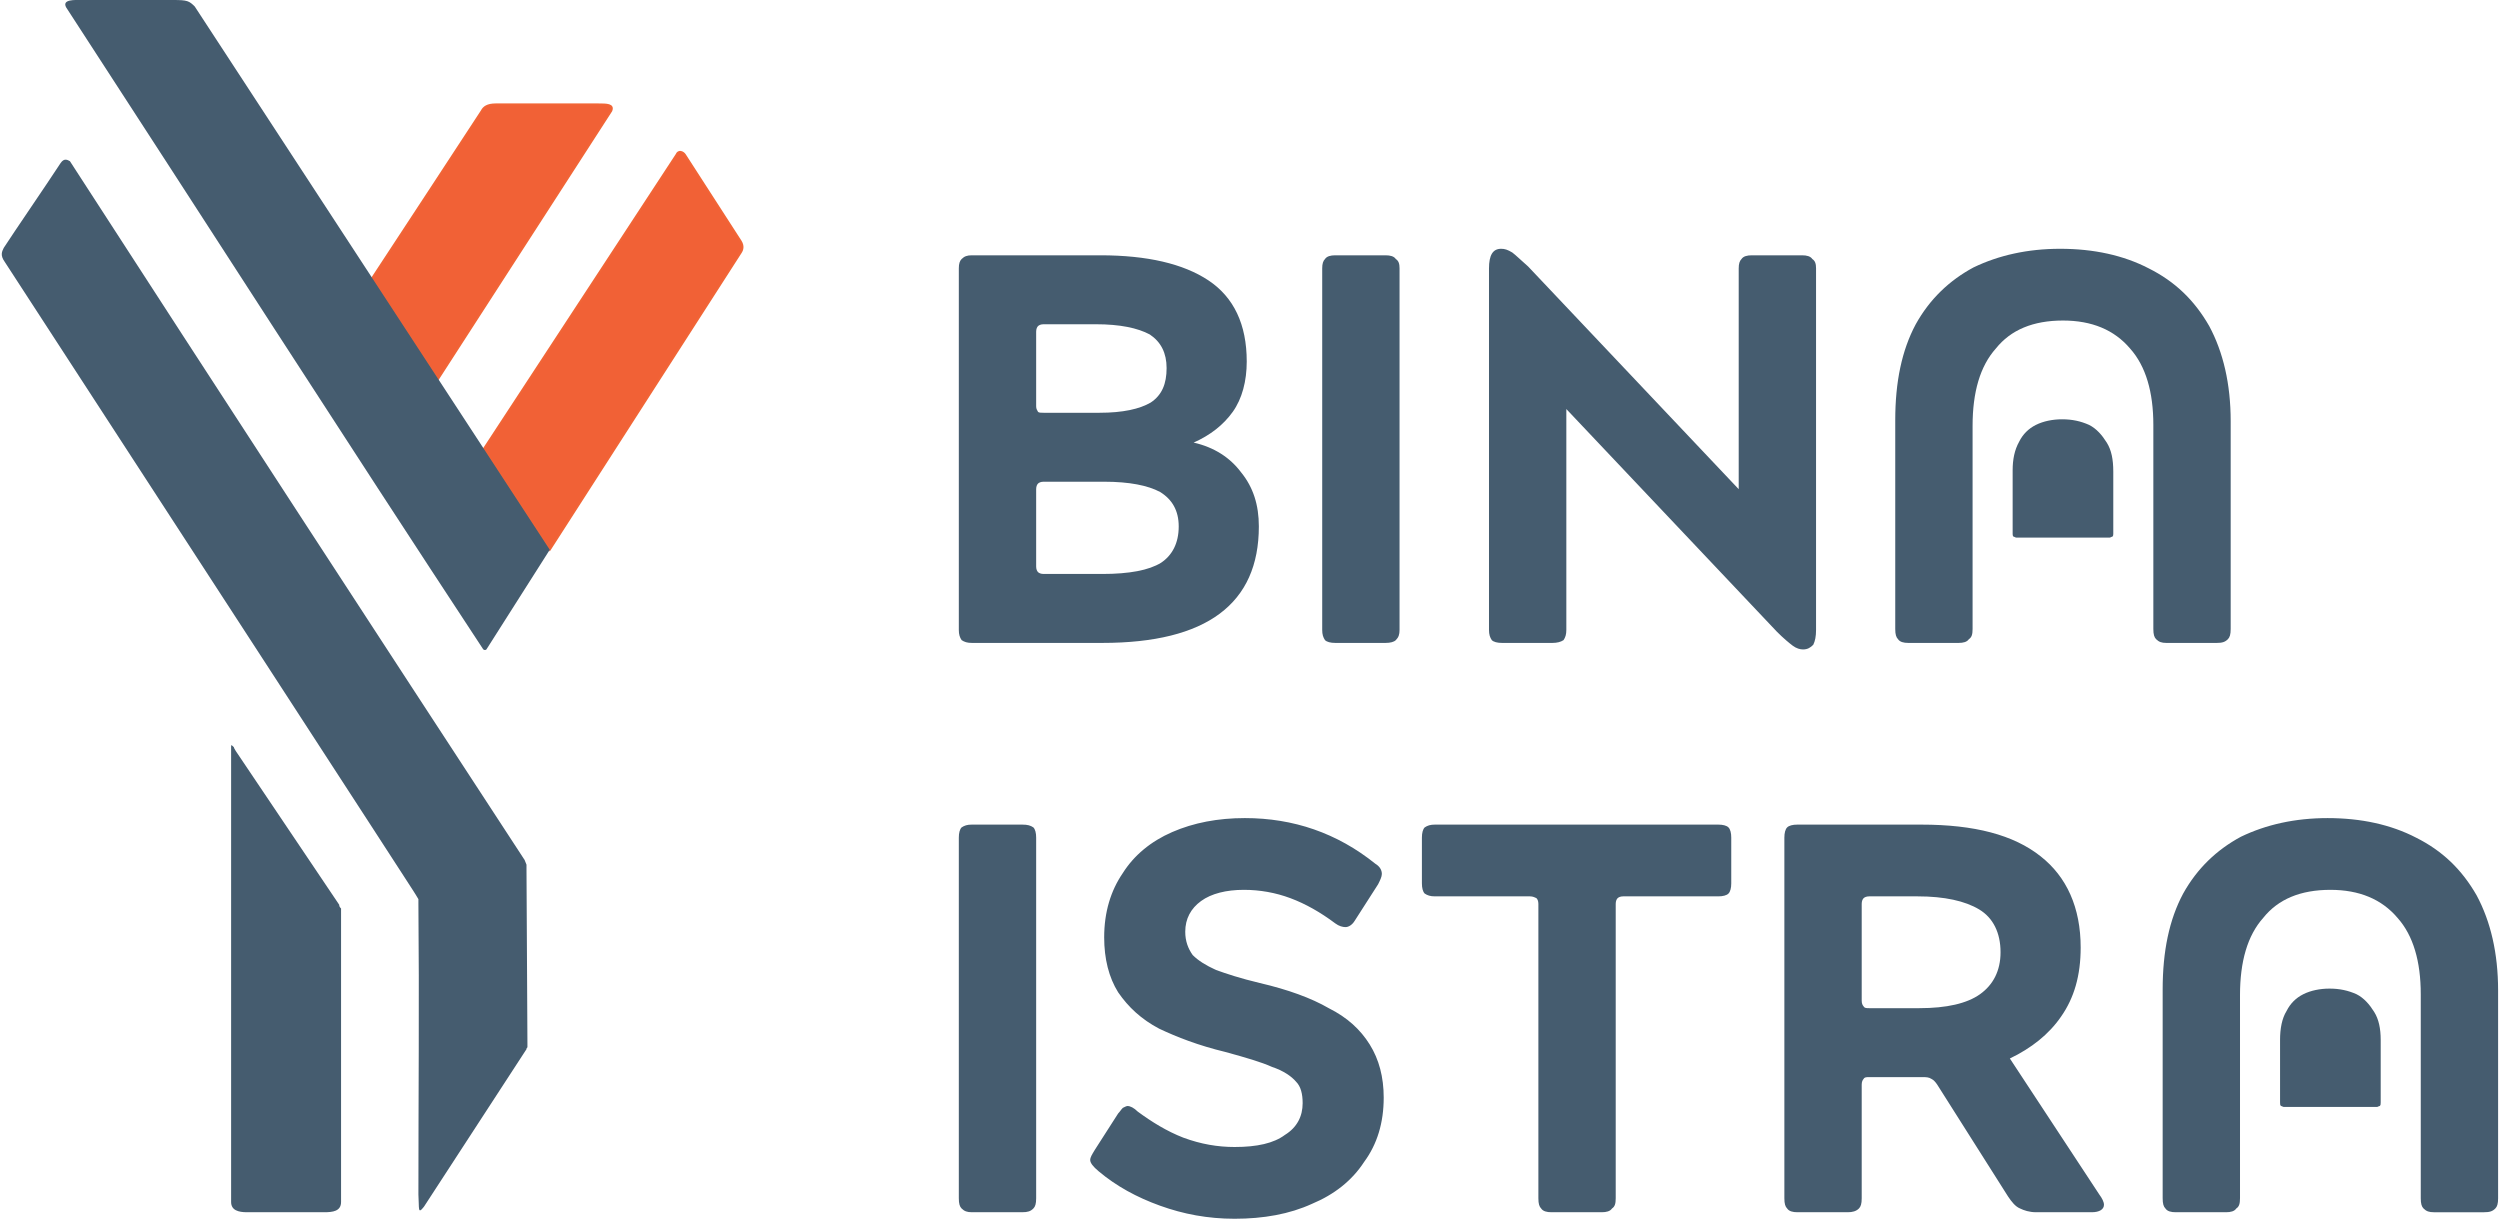
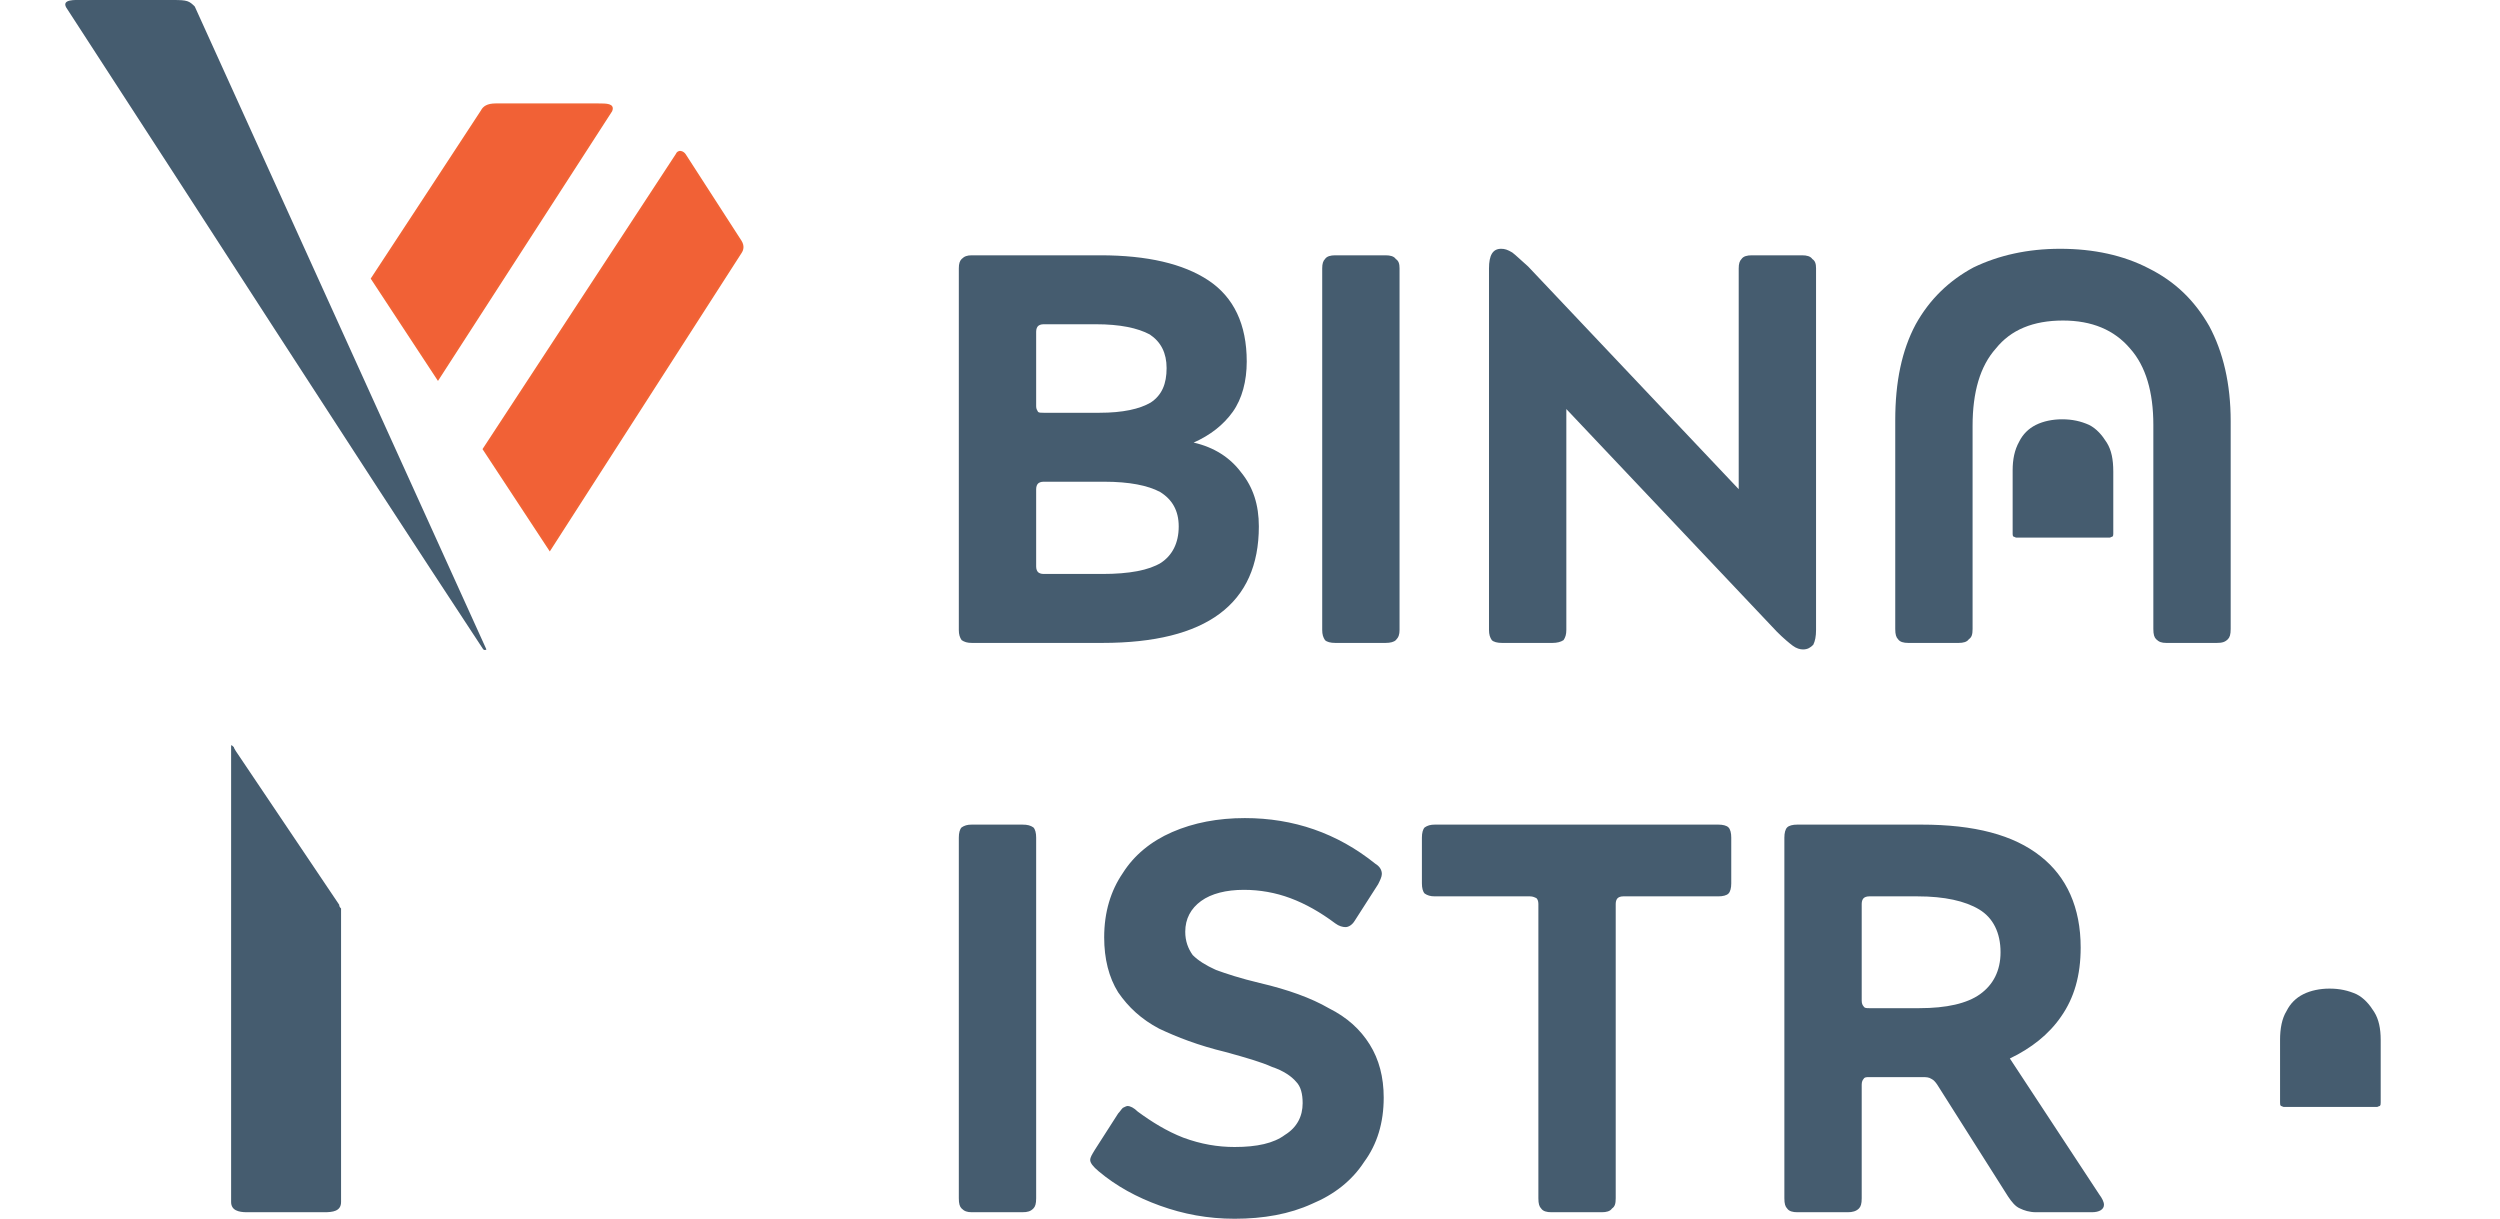
<svg xmlns="http://www.w3.org/2000/svg" xml:space="preserve" width="160px" height="78px" version="1.1" style="shape-rendering:geometricPrecision; text-rendering:geometricPrecision; image-rendering:optimizeQuality; fill-rule:evenodd; clip-rule:evenodd" viewBox="0 0 26.79 13.08">
  <defs>
    <style type="text/css">
   
    .str0 {stroke:#F16536;stroke-width:0.02;stroke-miterlimit:22.926}
    .fil1 {fill:#F16136}
    .fil0 {fill:#455C6F;fill-rule:nonzero}
   
  </style>
  </defs>
  <g id="Layer_x0020_1">
    <g id="_2495098574608">
      <path class="fil0" d="M20.04 9.62c-0.03,0 -0.05,0.01 -0.06,0.02 -0.01,0.01 -0.02,0.03 -0.02,0.06l0 1.04c0,0.03 0.01,0.05 0.02,0.06 0.01,0.02 0.03,0.02 0.06,0.02l0.54 0c0.29,0 0.51,-0.05 0.65,-0.15 0.14,-0.1 0.22,-0.25 0.22,-0.45 0,-0.21 -0.08,-0.37 -0.23,-0.46 -0.15,-0.09 -0.37,-0.14 -0.66,-0.14l-0.52 0zm0 1.94c-0.03,0 -0.05,0 -0.06,0.02 -0.01,0.01 -0.02,0.03 -0.02,0.06l0 1.22c0,0.06 -0.01,0.09 -0.03,0.11 -0.03,0.03 -0.07,0.04 -0.12,0.04l-0.54 0c-0.05,0 -0.09,-0.01 -0.11,-0.04 -0.02,-0.02 -0.03,-0.05 -0.03,-0.11l0 -3.87c0,-0.05 0.01,-0.09 0.03,-0.11 0.02,-0.02 0.06,-0.03 0.11,-0.03l1.33 0c0.57,0 0.99,0.11 1.28,0.34 0.28,0.22 0.43,0.55 0.43,0.98 0,0.3 -0.07,0.54 -0.21,0.74 -0.13,0.19 -0.32,0.34 -0.55,0.45l0.96 1.46c0.03,0.04 0.05,0.08 0.05,0.11 0,0.05 -0.05,0.08 -0.13,0.08l-0.6 0c-0.07,0 -0.13,-0.02 -0.17,-0.04 -0.05,-0.02 -0.09,-0.07 -0.13,-0.13l-0.76 -1.2c-0.02,-0.03 -0.04,-0.05 -0.06,-0.06 -0.03,-0.02 -0.06,-0.02 -0.1,-0.02l-0.57 0zm-1.48 -2.08c0,0.05 -0.01,0.09 -0.03,0.11 -0.02,0.02 -0.06,0.03 -0.11,0.03l-1.02 0c-0.03,0 -0.05,0.01 -0.06,0.02 -0.01,0.01 -0.02,0.03 -0.02,0.06l0 3.16c0,0.06 -0.01,0.09 -0.04,0.11 -0.02,0.03 -0.06,0.04 -0.11,0.04l-0.54 0c-0.05,0 -0.09,-0.01 -0.11,-0.04 -0.02,-0.02 -0.03,-0.05 -0.03,-0.11l0 -3.16c0,-0.03 -0.01,-0.05 -0.02,-0.06 -0.02,-0.01 -0.04,-0.02 -0.07,-0.02l-1.02 0c-0.05,0 -0.08,-0.01 -0.11,-0.03 -0.02,-0.02 -0.03,-0.06 -0.03,-0.11l0 -0.49c0,-0.05 0.01,-0.09 0.03,-0.11 0.03,-0.02 0.06,-0.03 0.11,-0.03l3.04 0c0.05,0 0.09,0.01 0.11,0.03 0.02,0.02 0.03,0.06 0.03,0.11l0 0.49zm-6.58 2.47c0.02,-0.02 0.03,-0.04 0.05,-0.06 0.02,-0.01 0.04,-0.02 0.05,-0.02 0.03,0 0.07,0.02 0.11,0.06 0.15,0.11 0.31,0.21 0.49,0.28 0.19,0.07 0.37,0.1 0.55,0.1 0.24,0 0.42,-0.04 0.54,-0.13 0.13,-0.08 0.19,-0.2 0.19,-0.34 0,-0.1 -0.02,-0.18 -0.07,-0.23 -0.05,-0.06 -0.14,-0.12 -0.26,-0.16 -0.11,-0.05 -0.28,-0.1 -0.5,-0.16 -0.29,-0.07 -0.52,-0.16 -0.71,-0.25 -0.19,-0.1 -0.33,-0.23 -0.44,-0.39 -0.1,-0.16 -0.15,-0.36 -0.15,-0.59 0,-0.27 0.07,-0.5 0.2,-0.69 0.12,-0.19 0.3,-0.34 0.53,-0.44 0.23,-0.1 0.49,-0.15 0.78,-0.15 0.52,0 0.99,0.16 1.4,0.49 0.05,0.03 0.07,0.07 0.07,0.11 0,0.03 -0.02,0.07 -0.04,0.11l-0.25 0.39c-0.03,0.05 -0.07,0.07 -0.1,0.07 -0.03,0 -0.07,-0.01 -0.11,-0.04 -0.16,-0.12 -0.32,-0.21 -0.48,-0.27 -0.16,-0.06 -0.33,-0.09 -0.5,-0.09 -0.19,0 -0.35,0.04 -0.46,0.12 -0.11,0.08 -0.17,0.19 -0.17,0.33 0,0.1 0.03,0.18 0.08,0.25 0.06,0.06 0.14,0.11 0.25,0.16 0.11,0.04 0.26,0.09 0.47,0.14 0.3,0.07 0.55,0.16 0.74,0.27 0.2,0.1 0.34,0.23 0.44,0.39 0.1,0.16 0.15,0.35 0.15,0.57 0,0.27 -0.07,0.5 -0.21,0.69 -0.13,0.2 -0.32,0.35 -0.56,0.45 -0.24,0.11 -0.52,0.16 -0.83,0.16 -0.29,0 -0.55,-0.05 -0.8,-0.14 -0.25,-0.09 -0.47,-0.21 -0.66,-0.37 -0.06,-0.05 -0.09,-0.09 -0.09,-0.12 0,-0.03 0.02,-0.06 0.05,-0.11l0.25 -0.39zm-0.88 0.91c0,0.06 -0.01,0.09 -0.03,0.11 -0.03,0.03 -0.06,0.04 -0.12,0.04l-0.54 0c-0.05,0 -0.08,-0.01 -0.11,-0.04 -0.02,-0.02 -0.03,-0.05 -0.03,-0.11l0 -3.87c0,-0.05 0.01,-0.09 0.03,-0.11 0.03,-0.02 0.06,-0.03 0.11,-0.03l0.54 0c0.06,0 0.09,0.01 0.12,0.03 0.02,0.02 0.03,0.06 0.03,0.11l0 3.87z" />
-       <path class="fil0" d="M26.79 10.63c0,-0.4 -0.08,-0.74 -0.23,-1.02 -0.16,-0.28 -0.37,-0.48 -0.65,-0.62 -0.27,-0.14 -0.59,-0.21 -0.95,-0.21 -0.35,0 -0.66,0.07 -0.93,0.2 -0.26,0.14 -0.47,0.34 -0.62,0.61 -0.15,0.28 -0.22,0.62 -0.22,1.03l0 2.24c0,0.06 0.01,0.09 0.03,0.11 0.02,0.03 0.06,0.04 0.11,0.04l0.54 0c0.05,0 0.09,-0.01 0.11,-0.04 0.03,-0.02 0.04,-0.05 0.04,-0.11l0 -2.18c0,-0.36 0.08,-0.64 0.25,-0.83 0.16,-0.2 0.4,-0.3 0.72,-0.3 0.31,0 0.55,0.1 0.72,0.3 0.17,0.19 0.25,0.47 0.25,0.82l0 2.19c0,0.06 0.01,0.09 0.03,0.11 0.03,0.03 0.06,0.04 0.11,0.04l0.54 0c0.06,0 0.09,-0.01 0.12,-0.04 0.02,-0.02 0.03,-0.05 0.03,-0.11l0 -2.23z" />
      <path class="fil0" d="M25.53 11.16l0 0.67c0,0.02 0,0.03 -0.01,0.04 -0.01,0 -0.02,0.01 -0.03,0.01l-0.04 0 -0.13 0 -0.67 0 -0.05 0 -0.11 0c-0.01,0 -0.02,-0.01 -0.03,-0.01 -0.01,-0.01 -0.01,-0.02 -0.01,-0.04l0 -0.67c0,-0.12 0.02,-0.23 0.07,-0.31 0.04,-0.08 0.1,-0.14 0.18,-0.18 0.08,-0.04 0.18,-0.06 0.28,-0.06 0.11,0 0.2,0.02 0.29,0.06 0.08,0.04 0.14,0.11 0.19,0.19 0.05,0.08 0.07,0.18 0.07,0.3z" />
      <path class="fil0" d="M18.64 2.88c0,-0.05 0.01,-0.08 0.03,-0.1 0.02,-0.03 0.06,-0.04 0.11,-0.04l0.54 0c0.05,0 0.09,0.01 0.11,0.04 0.03,0.02 0.04,0.05 0.04,0.1l0 3.88c0,0.07 -0.01,0.12 -0.03,0.16 -0.03,0.03 -0.06,0.05 -0.11,0.05 -0.03,0 -0.07,-0.01 -0.11,-0.04 -0.04,-0.03 -0.1,-0.08 -0.17,-0.15l-2.26 -2.39 0 2.37c0,0.05 -0.01,0.08 -0.03,0.11 -0.03,0.02 -0.07,0.03 -0.12,0.03l-0.54 0c-0.05,0 -0.09,-0.01 -0.11,-0.03 -0.02,-0.03 -0.03,-0.06 -0.03,-0.11l0 -3.88c0,-0.14 0.04,-0.21 0.13,-0.21 0.04,0 0.07,0.01 0.12,0.04 0.04,0.03 0.09,0.08 0.17,0.15l2.26 2.39 0 -2.37zm-3.64 3.88c0,0.05 -0.01,0.08 -0.04,0.11 -0.02,0.02 -0.06,0.03 -0.11,0.03l-0.54 0c-0.05,0 -0.09,-0.01 -0.11,-0.03 -0.02,-0.03 -0.03,-0.06 -0.03,-0.11l0 -3.88c0,-0.05 0.01,-0.08 0.03,-0.1 0.02,-0.03 0.06,-0.04 0.11,-0.04l0.54 0c0.05,0 0.09,0.01 0.11,0.04 0.03,0.02 0.04,0.05 0.04,0.1l0 3.88zm-3.19 -0.6c0.29,0 0.5,-0.04 0.63,-0.12 0.12,-0.08 0.19,-0.21 0.19,-0.39 0,-0.17 -0.07,-0.29 -0.2,-0.37 -0.13,-0.07 -0.33,-0.11 -0.6,-0.11l-0.65 0c-0.03,0 -0.05,0.01 -0.06,0.02 -0.01,0.01 -0.02,0.03 -0.02,0.06l0 0.83c0,0.03 0.01,0.05 0.02,0.06 0.01,0.01 0.03,0.02 0.06,0.02l0.63 0zm-0.63 -2.68c-0.03,0 -0.05,0.01 -0.06,0.02 -0.01,0.01 -0.02,0.03 -0.02,0.06l0 0.8c0,0.03 0.01,0.04 0.02,0.06 0.01,0.01 0.03,0.01 0.06,0.01l0.6 0c0.25,0 0.43,-0.04 0.55,-0.11 0.12,-0.08 0.17,-0.2 0.17,-0.37 0,-0.16 -0.06,-0.28 -0.18,-0.36 -0.13,-0.07 -0.32,-0.11 -0.58,-0.11l-0.56 0zm-0.91 -0.6c0,-0.05 0.01,-0.08 0.03,-0.1 0.03,-0.03 0.06,-0.04 0.11,-0.04l1.38 0c0.5,0 0.89,0.09 1.16,0.27 0.27,0.18 0.41,0.47 0.41,0.87 0,0.21 -0.05,0.4 -0.15,0.54 -0.1,0.14 -0.24,0.25 -0.42,0.33 0.22,0.05 0.39,0.16 0.51,0.32 0.13,0.16 0.19,0.35 0.19,0.58 0,0.83 -0.56,1.25 -1.68,1.25l-1.4 0c-0.05,0 -0.08,-0.01 -0.11,-0.03 -0.02,-0.03 -0.03,-0.06 -0.03,-0.11l0 -3.88z" />
      <path class="fil0" d="M23.92 4.52c0,-0.4 -0.08,-0.74 -0.23,-1.02 -0.16,-0.28 -0.37,-0.48 -0.65,-0.62 -0.27,-0.14 -0.59,-0.21 -0.95,-0.21 -0.35,0 -0.66,0.07 -0.93,0.2 -0.26,0.14 -0.47,0.34 -0.62,0.61 -0.15,0.28 -0.22,0.62 -0.22,1.03l0 2.24c0,0.06 0.01,0.09 0.03,0.11 0.02,0.03 0.06,0.04 0.11,0.04l0.54 0c0.05,0 0.09,-0.01 0.11,-0.04 0.03,-0.02 0.04,-0.05 0.04,-0.11l0 -2.18c0,-0.36 0.08,-0.64 0.25,-0.83 0.16,-0.2 0.4,-0.3 0.72,-0.3 0.31,0 0.55,0.1 0.72,0.3 0.17,0.19 0.25,0.47 0.25,0.82l0 2.19c0,0.06 0.01,0.09 0.03,0.11 0.03,0.03 0.06,0.04 0.11,0.04l0.54 0c0.06,0 0.09,-0.01 0.12,-0.04 0.02,-0.02 0.03,-0.05 0.03,-0.11l0 -2.23z" />
      <path class="fil0" d="M22.66 5.06l0 0.67c0,0.01 0,0.02 -0.01,0.03 -0.01,0 -0.02,0.01 -0.03,0.01l-0.04 0 -0.13 0 -0.66 0 -0.06 0 -0.11 0c-0.01,0 -0.02,-0.01 -0.03,-0.01 -0.01,-0.01 -0.01,-0.02 -0.01,-0.03l0 -0.68c0,-0.12 0.02,-0.22 0.07,-0.31 0.04,-0.08 0.1,-0.14 0.18,-0.18 0.08,-0.04 0.18,-0.06 0.28,-0.06 0.11,0 0.2,0.02 0.29,0.06 0.08,0.04 0.14,0.11 0.19,0.19 0.05,0.08 0.07,0.18 0.07,0.31z" />
      <path class="fil1 str0" d="M4.68 4.07l1.86 -2.88c0.03,-0.07 -0.05,-0.07 -0.14,-0.07l-1.1 0c-0.09,0 -0.13,0.03 -0.15,0.07 -0.05,0.08 -1.03,1.57 -1.18,1.8l0.71 1.08zm0.49 0.75l0.71 1.08 2.05 -3.19c0.02,-0.03 0.03,-0.07 0,-0.12l-0.6 -0.93c-0.02,-0.03 -0.07,-0.05 -0.09,0l-2.07 3.16z" />
      <path class="fil0" d="M3.64 12.9c0,0.1 -0.09,0.11 -0.18,0.11l-0.83 0c-0.09,0 -0.17,-0.02 -0.17,-0.11l0 -4.82c0,-0.01 0,-0.04 0,-0.06 0,-0.03 0,-0.03 0.03,0 0,0.01 0.01,0.02 0.02,0.04l1.11 1.65c0,0.02 0.01,0.03 0.02,0.04 0,0.02 0,0.04 0,0.05l0 3.1z" />
-       <path class="fil0" d="M2.07 0.07c-0.06,-0.06 -0.08,-0.07 -0.23,-0.07l-0.99 0c-0.06,0 -0.21,-0.01 -0.16,0.08 1.49,2.29 2.97,4.6 4.47,6.88 0.01,0.02 0.03,0.02 0.04,0.01l0.68 -1.07 -3.81 -5.83z" />
+       <path class="fil0" d="M2.07 0.07c-0.06,-0.06 -0.08,-0.07 -0.23,-0.07l-0.99 0c-0.06,0 -0.21,-0.01 -0.16,0.08 1.49,2.29 2.97,4.6 4.47,6.88 0.01,0.02 0.03,0.02 0.04,0.01z" />
      <polygon class="fil0" points="5.63,9.28 5.63,9.28 5.63,9.28 " />
-       <path class="fil0" d="M0.73 1.73c-0.02,-0.01 -0.06,-0.04 -0.1,0.02 -0.15,0.23 -0.5,0.74 -0.61,0.91 -0.02,0.04 -0.04,0.08 0.01,0.15 1.47,2.26 4.42,6.8 4.41,6.79 0.01,0.02 0.02,0.03 0.03,0.05 0,0.01 0,0.03 0,0.04 0.01,1.05 0,2.08 0,3.13 0.01,0.15 -0.01,0.22 0.06,0.13l1.1 -1.69c0,-0.01 0,-0.01 0.01,-0.02 0,-0.01 0,-0.03 0,-0.05l-0.01 -1.87c0,-0.01 0,-0.03 0,-0.04 -0.01,-0.02 -0.01,-0.03 -0.02,-0.05 -1.64,-2.51 -3.25,-4.98 -4.88,-7.5z" />
    </g>
  </g>
</svg>